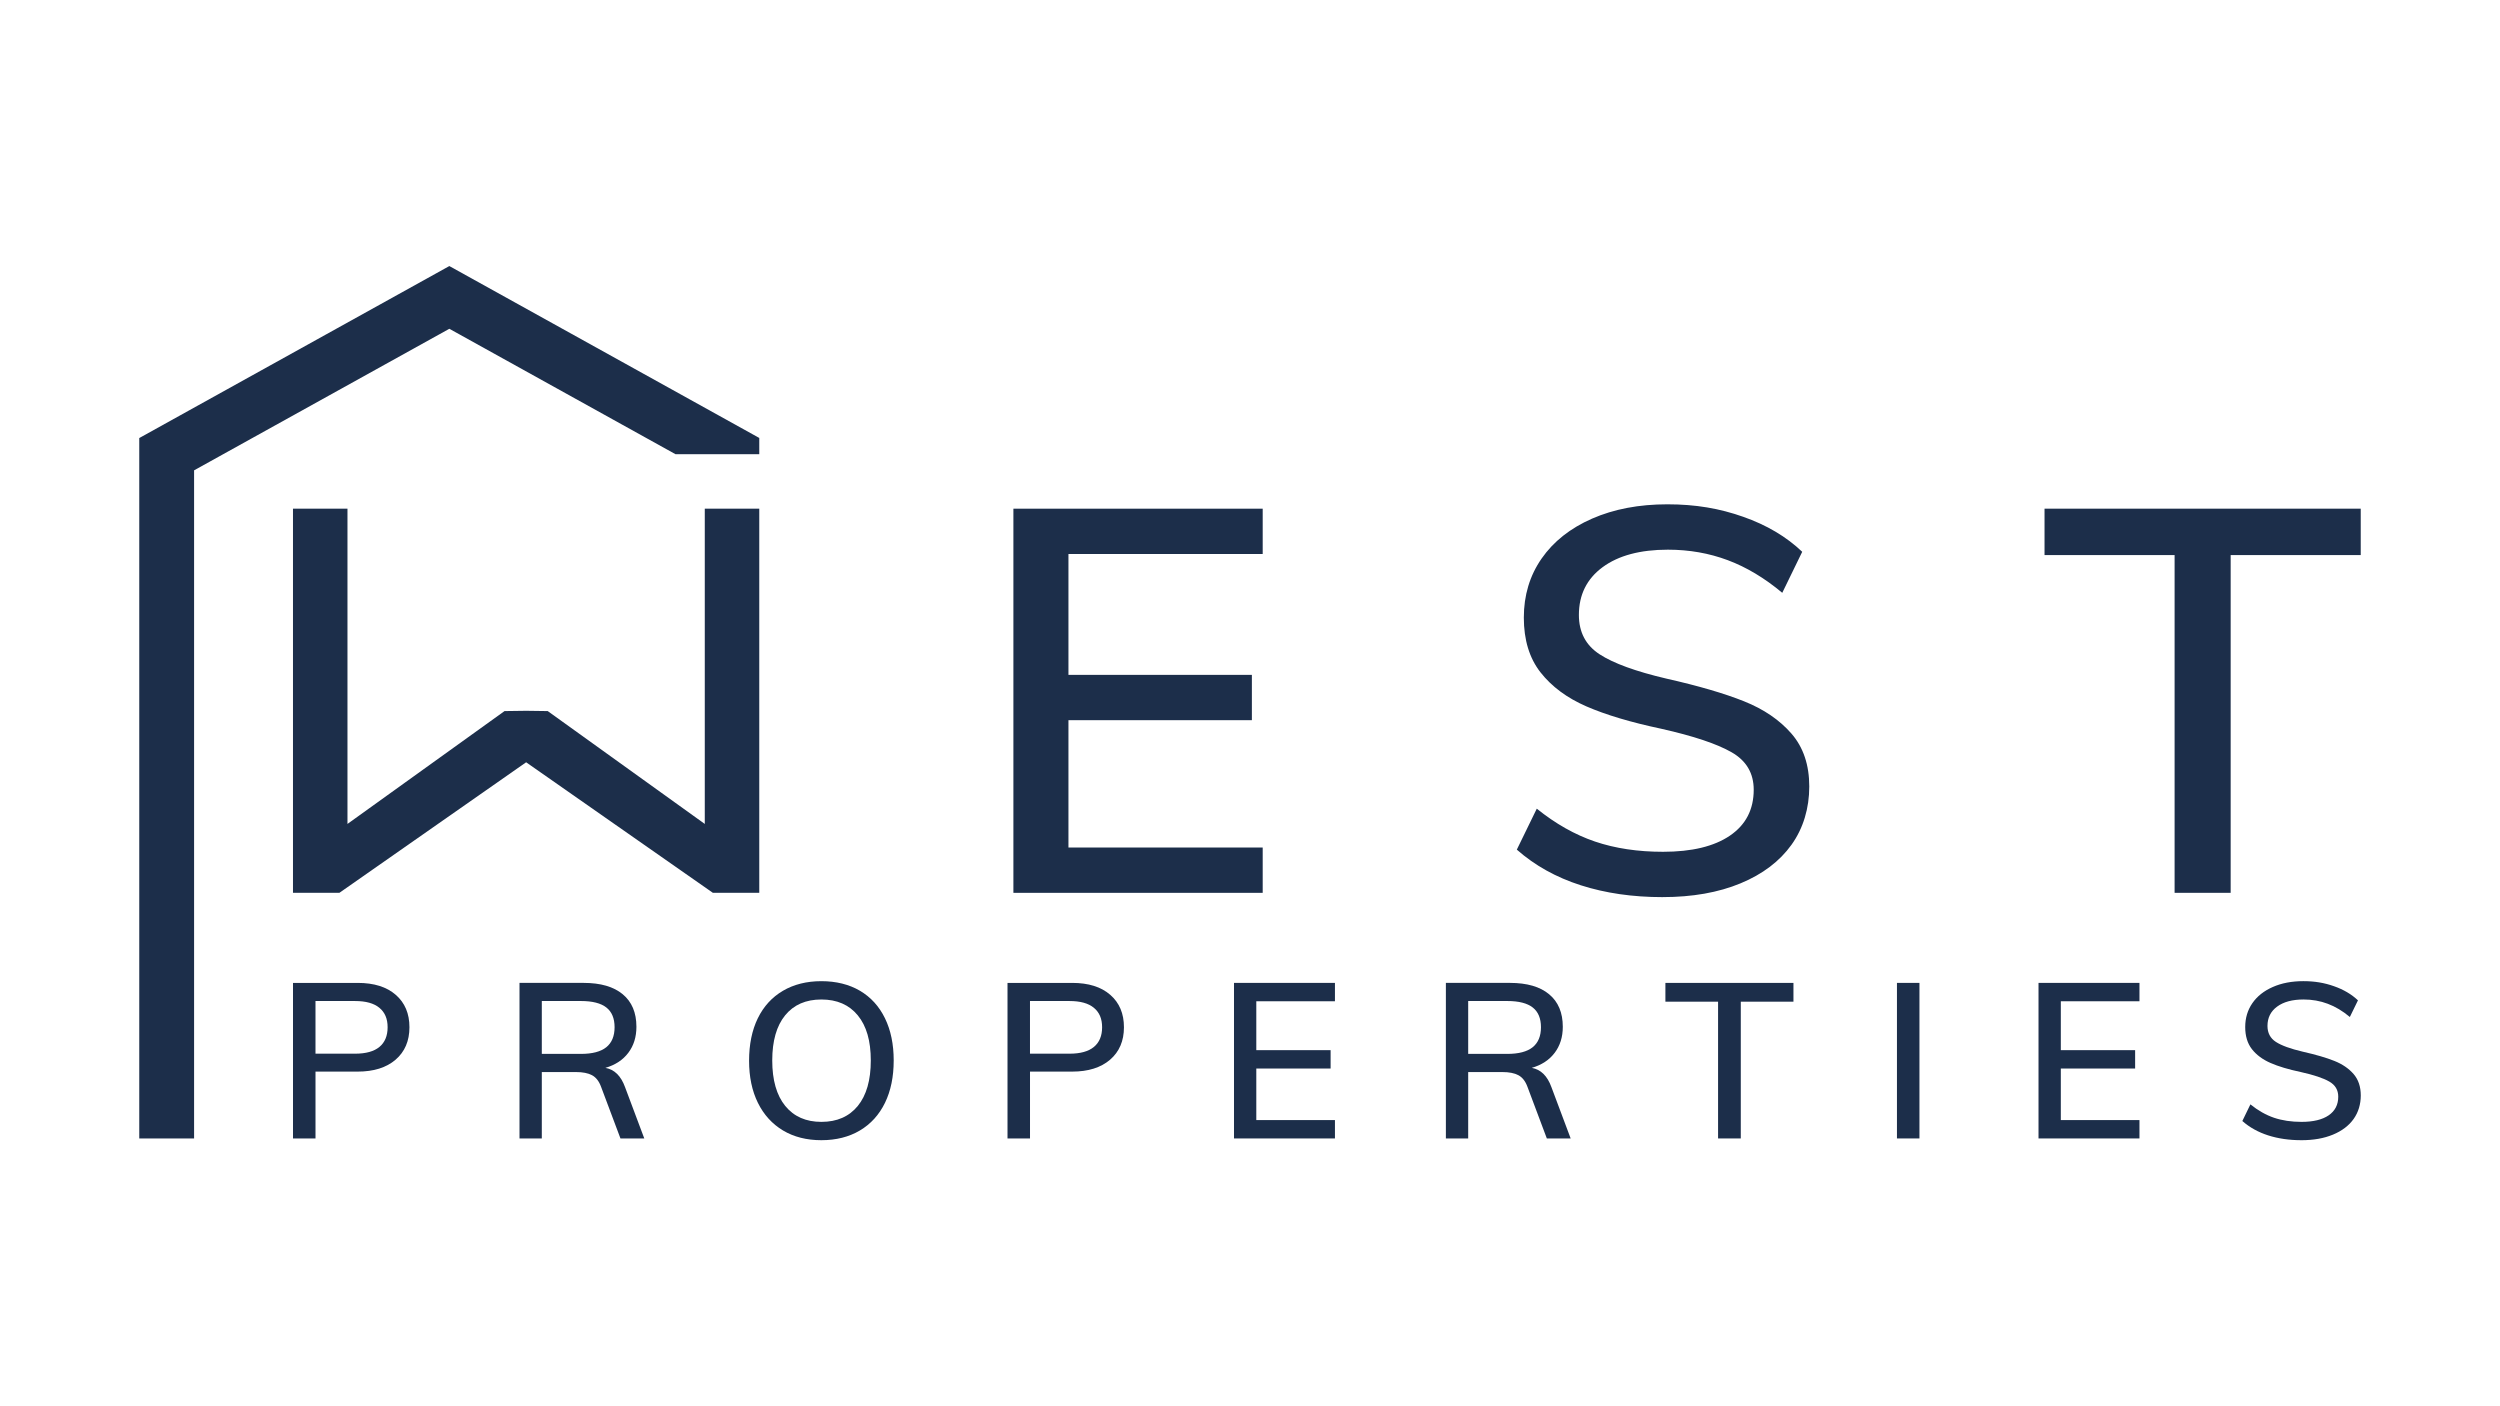
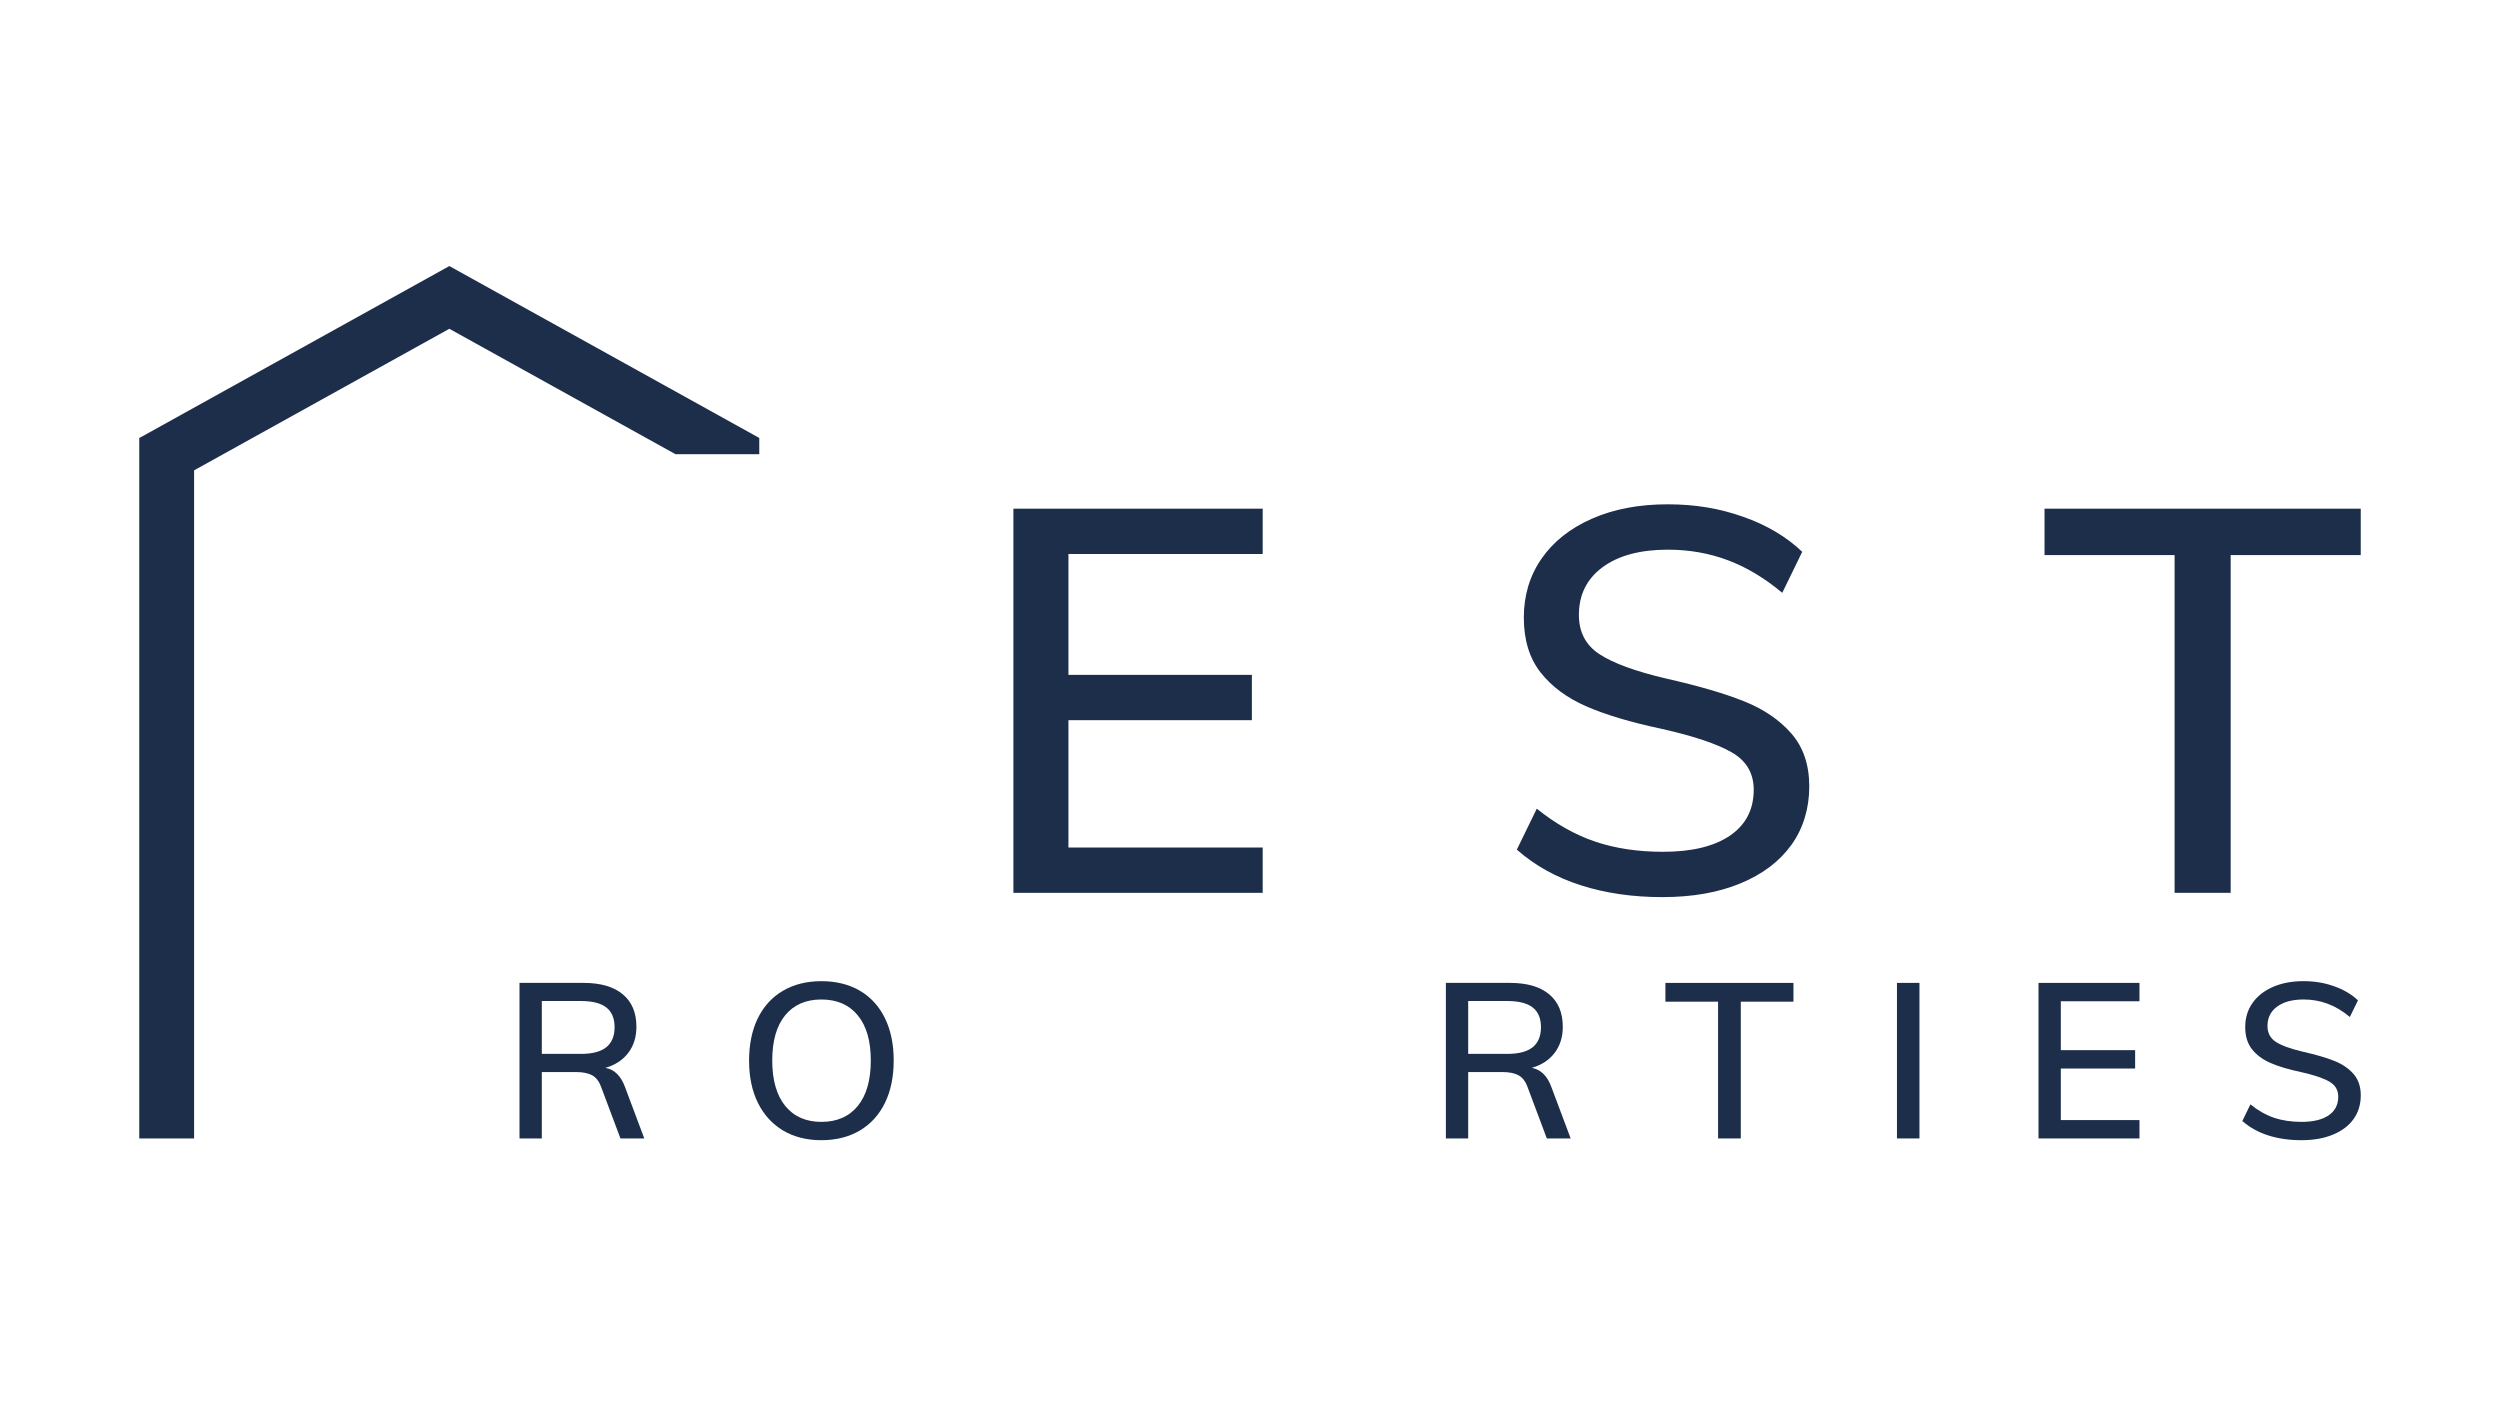
<svg xmlns="http://www.w3.org/2000/svg" id="First" viewBox="0 0 1920 1080">
  <defs>
    <style>.cls-1{fill:#1c2e4a;}</style>
  </defs>
-   <polygon class="cls-1" points="541.27 390.66 541.27 632.78 420.65 546.11 404.07 545.89 387.48 546.11 266.86 632.78 266.86 390.66 225.01 390.66 225.01 685.69 260.65 685.69 404.07 585.43 547.49 685.69 583.12 685.69 583.12 390.66 541.27 390.66" />
  <path class="cls-1" d="M778.29,685.69v-295.02h191.46v34.8h-149.18v92.83h140.87v34.8h-140.87v97.8h149.18v34.8h-191.46Z" />
  <path class="cls-1" d="M1276.8,688.99c-22.92,0-43.85-3.04-62.79-9.11-18.91-6.07-35.28-15.19-49.09-27.36l15.33-31.46c14.37,11.59,29.29,20.01,44.74,25.27,15.48,5.24,32.89,7.85,52.22,7.85,22.11,0,39.24-4.14,51.38-12.41,12.17-8.29,18.26-20.05,18.26-35.26,0-12.7-5.67-22.29-17-28.78-11.34-6.49-29.29-12.49-53.85-18.01-23.51-4.98-42.73-10.72-57.65-17.21-14.9-6.49-26.64-15.19-35.22-26.11-8.55-10.91-12.83-24.94-12.83-42.07s4.55-32.25,13.66-45.37c9.13-13.12,22.06-23.33,38.77-30.66,16.71-7.32,35.98-10.99,57.82-10.99s40.12,3.2,58.19,9.57c18.1,6.35,33.22,15.32,45.37,26.9l-15.33,31.5c-13.54-11.33-27.49-19.69-41.86-25.07-14.35-5.37-29.66-8.06-45.95-8.06-21.28,0-38.01,4.49-50.17,13.45-12.15,8.97-18.21,21.2-18.21,36.68,0,13.26,5.32,23.34,15.96,30.25,10.63,6.91,27.7,13.12,51.18,18.63,24.59,5.55,44.47,11.35,59.66,17.42,15.21,6.08,27.36,14.36,36.47,24.86,9.11,10.51,13.66,24.04,13.66,40.61s-4.55,32.04-13.66,44.74c-9.11,12.7-22.16,22.58-39.14,29.62-16.99,7.05-36.96,10.57-59.91,10.57Z" />
  <path class="cls-1" d="M1670.09,685.69v-259.39h-99.89v-35.64h242.84v35.64h-99.89v259.39h-43.07Z" />
-   <path class="cls-1" d="M225.01,754.87h49.7c12.51,0,22.26,3.06,29.24,9.17,7,6.09,10.5,14.38,10.5,24.89s-3.56,18.81-10.66,24.93c-7.11,6.09-16.8,9.13-29.08,9.13h-32.41v51.34h-17.28v-119.47ZM272.68,809.23c8.28,0,14.51-1.72,18.7-5.17,4.2-3.47,6.31-8.52,6.31-15.13s-2.11-11.45-6.31-14.93c-4.18-3.47-10.42-5.21-18.7-5.21h-30.38v40.45h30.38Z" />
  <path class="cls-1" d="M494.81,874.33h-18.3l-14.93-39.78c-1.57-4.23-3.87-7.15-6.9-8.78-3.01-1.62-7.13-2.43-12.39-2.43h-26.18v50.99h-17.13v-119.47h49.19c13.09,0,23.12,2.92,30.1,8.74,7,5.8,10.5,14.13,10.5,24.97,0,7.84-2.08,14.5-6.23,19.99-4.14,5.49-9.99,9.35-17.6,11.56,6.92,1.23,11.95,6.15,15.09,14.78l14.78,39.43ZM446.13,809.39c8.72,0,15.22-1.7,19.48-5.1,4.25-3.42,6.39-8.54,6.39-15.36s-2.11-11.88-6.31-15.17c-4.21-3.31-10.73-4.98-19.56-4.98h-30.02v40.61h30.02Z" />
  <path class="cls-1" d="M630.83,875.67c-11.29,0-21.11-2.48-29.44-7.45-8.34-4.99-14.78-12.07-19.32-21.24-4.53-9.17-6.78-19.96-6.78-32.37s2.23-23.4,6.7-32.57c4.49-9.17,10.94-16.21,19.32-21.13,8.39-4.91,18.23-7.37,29.51-7.37s21.29,2.46,29.63,7.37c8.33,4.92,14.74,11.95,19.21,21.13s6.7,19.98,6.7,32.41-2.23,23.36-6.7,32.53c-4.47,9.17-10.9,16.26-19.28,21.24-8.39,4.97-18.25,7.45-29.55,7.45ZM630.83,861.6c11.96,0,21.28-4.08,27.95-12.23,6.66-8.17,9.99-19.81,9.99-34.92s-3.33-26.54-9.99-34.65c-6.66-8.12-15.98-12.19-27.95-12.19s-21.26,4.07-27.87,12.19c-6.58,8.1-9.88,19.66-9.88,34.65s3.33,26.75,9.99,34.92c6.66,8.15,15.91,12.23,27.75,12.23Z" />
-   <path class="cls-1" d="M773.75,754.87h49.7c12.51,0,22.26,3.06,29.24,9.17,7,6.09,10.5,14.38,10.5,24.89s-3.56,18.81-10.66,24.93c-7.11,6.09-16.8,9.13-29.08,9.13h-32.41v51.34h-17.28v-119.47ZM821.41,809.23c8.28,0,14.51-1.72,18.7-5.17,4.2-3.47,6.31-8.52,6.31-15.13s-2.11-11.45-6.31-14.93c-4.18-3.47-10.42-5.21-18.7-5.21h-30.38v40.45h30.38Z" />
-   <path class="cls-1" d="M947.71,874.33v-119.47h77.53v14.11h-60.4v37.55h57.07v14.11h-57.07v39.59h60.4v14.11h-77.53Z" />
  <path class="cls-1" d="M1206.27,874.33h-18.3l-14.93-39.78c-1.57-4.23-3.87-7.15-6.9-8.78-3.01-1.62-7.13-2.43-12.39-2.43h-26.18v50.99h-17.13v-119.47h49.19c13.09,0,23.12,2.92,30.1,8.74,7,5.8,10.5,14.13,10.5,24.97,0,7.84-2.08,14.5-6.23,19.99-4.14,5.49-9.99,9.35-17.6,11.56,6.92,1.23,11.95,6.15,15.09,14.78l14.78,39.43ZM1157.59,809.39c8.72,0,15.22-1.7,19.48-5.1,4.25-3.42,6.39-8.54,6.39-15.36s-2.11-11.88-6.31-15.17c-4.21-3.31-10.73-4.98-19.56-4.98h-30.02v40.61h30.02Z" />
  <path class="cls-1" d="M1319.48,874.33v-105.04h-40.45v-14.42h98.34v14.42h-40.45v105.04h-17.44Z" />
  <path class="cls-1" d="M1456.86,874.33v-119.47h17.28v119.47h-17.28Z" />
  <path class="cls-1" d="M1565.58,874.33v-119.47h77.53v14.11h-60.4v37.55h57.07v14.11h-57.07v39.59h60.4v14.11h-77.53Z" />
  <path class="cls-1" d="M1767.43,875.67c-9.31,0-17.78-1.23-25.44-3.68-7.66-2.45-14.29-6.13-19.87-11.05l6.19-12.78c5.82,4.7,11.86,8.13,18.11,10.27,6.27,2.12,13.33,3.17,21.17,3.17,8.96,0,15.89-1.67,20.81-5.02,4.91-3.37,7.37-8.13,7.37-14.31,0-5.14-2.3-9.02-6.9-11.64-4.58-2.64-11.84-5.07-21.79-7.29-9.51-2.01-17.28-4.33-23.32-6.98-6.04-2.64-10.8-6.16-14.27-10.58-3.45-4.41-5.17-10.08-5.17-17.01s1.84-13.07,5.53-18.38c3.68-5.3,8.91-9.43,15.68-12.39,6.76-2.98,14.56-4.47,23.4-4.47s16.24,1.29,23.56,3.88c7.34,2.57,13.48,6.18,18.42,10.86l-6.23,12.78c-5.49-4.6-11.15-7.98-16.97-10.15-5.8-2.19-11.99-3.29-18.58-3.29-8.62,0-15.4,1.83-20.34,5.49-4.92,3.64-7.37,8.57-7.37,14.82,0,5.39,2.16,9.48,6.47,12.27,4.31,2.8,11.22,5.31,20.73,7.53,9.96,2.25,18,4.61,24.14,7.06,6.16,2.46,11.09,5.82,14.78,10.07,3.68,4.26,5.53,9.75,5.53,16.46s-1.84,12.96-5.53,18.11c-3.68,5.15-8.98,9.15-15.87,11.99-6.88,2.85-14.95,4.27-24.22,4.27Z" />
  <polygon class="cls-1" points="583.12 348.81 518.75 348.81 345.09 252.5 149.06 361.22 149.06 874.33 106.95 874.33 106.95 336.42 345.09 204.33 583.12 336.35 583.12 348.81" />
</svg>